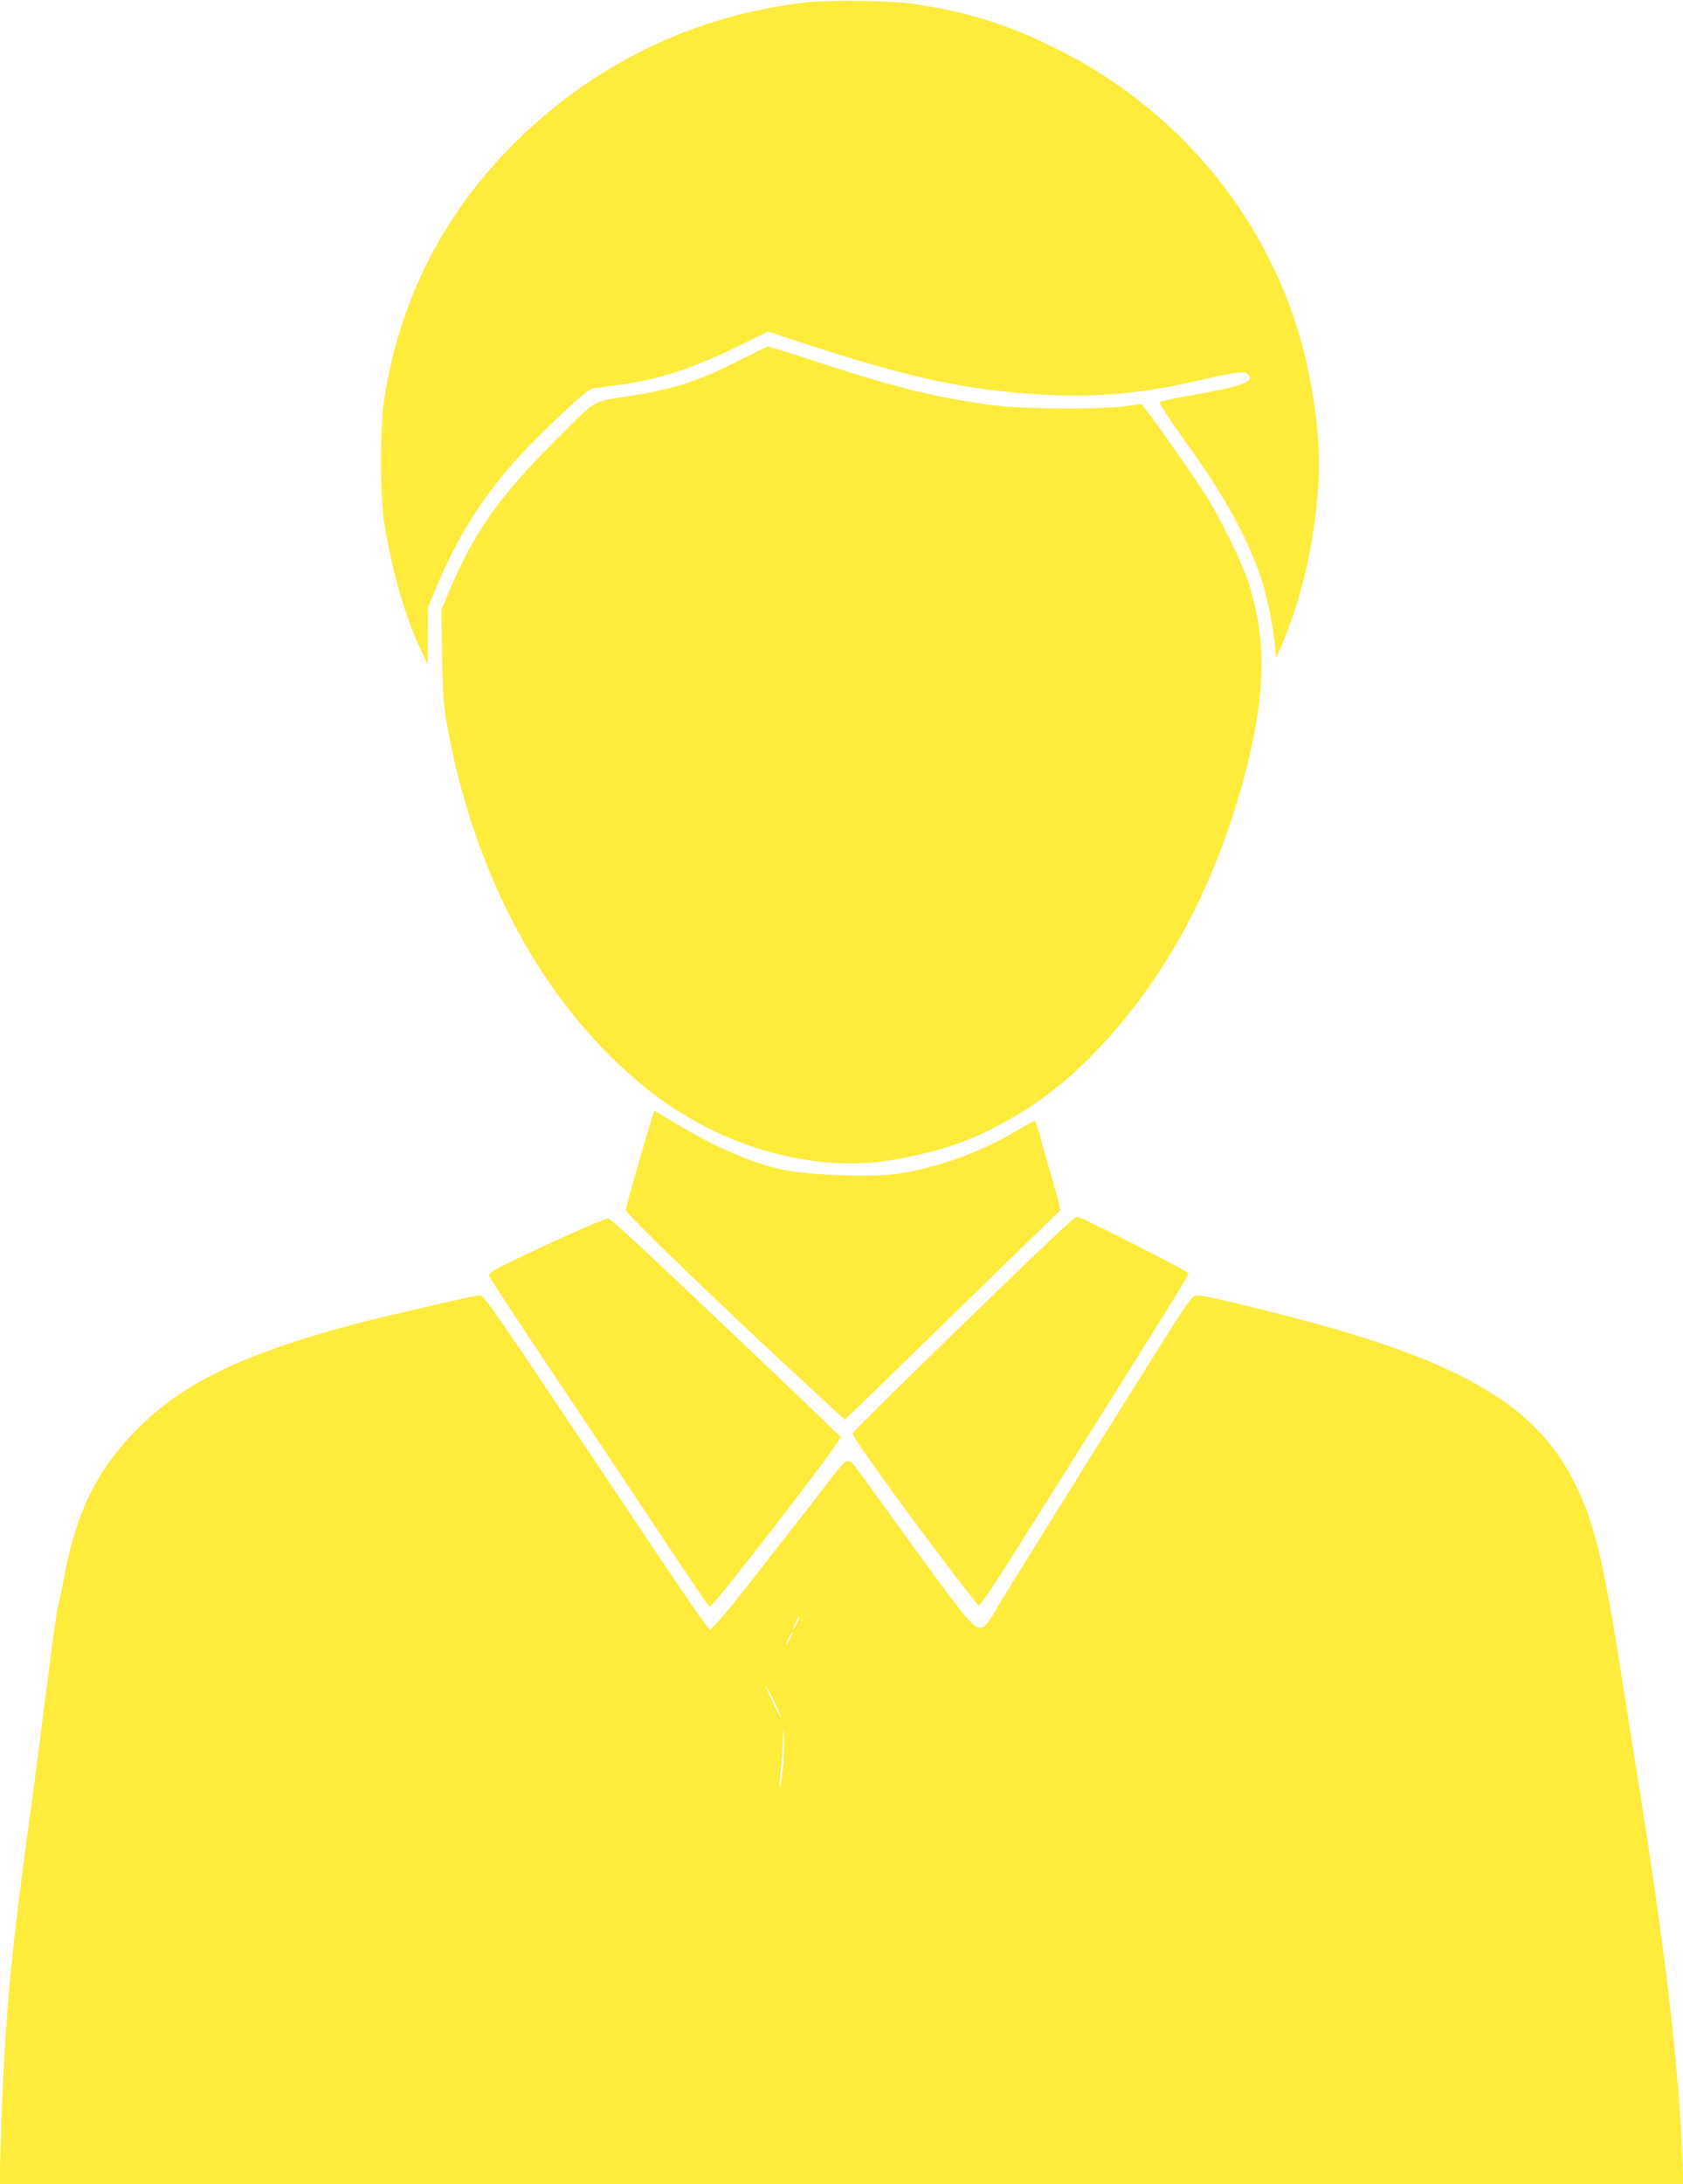
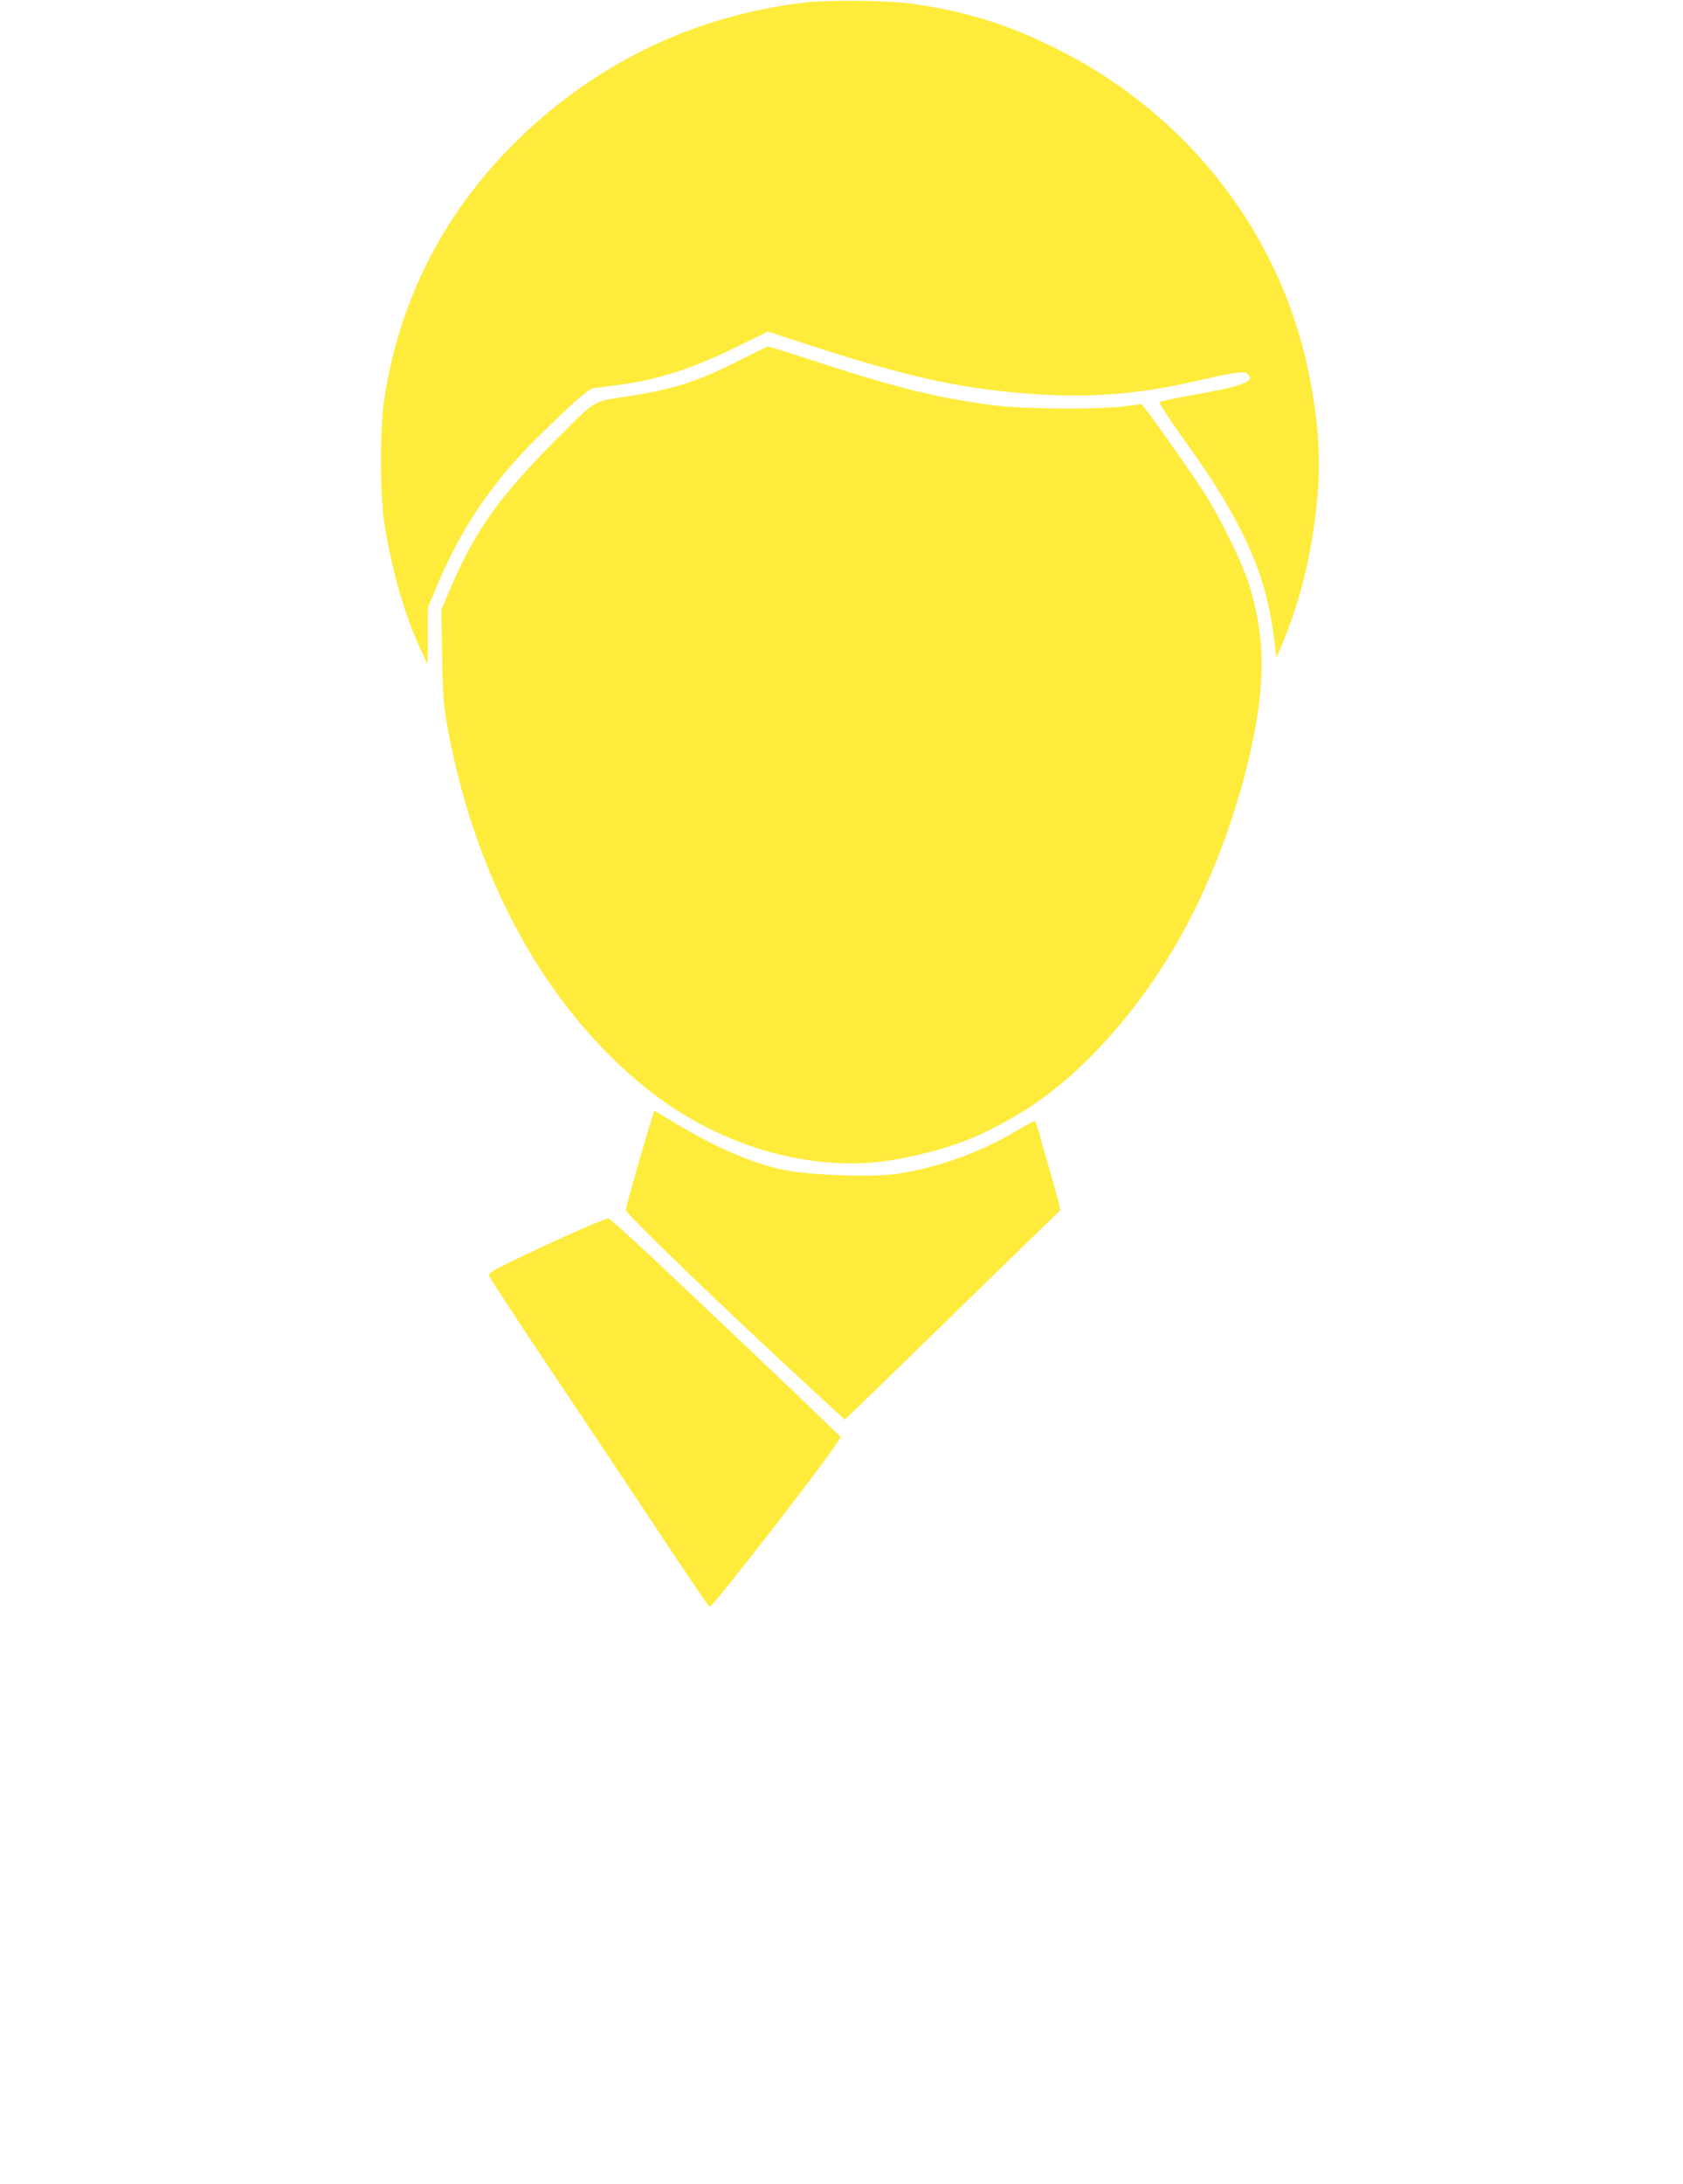
<svg xmlns="http://www.w3.org/2000/svg" version="1.0" width="987pt" height="1280pt" viewBox="0 0 987 1280" preserveAspectRatio="xMidYMid meet">
  <g transform="translate(0,1280) scale(0.1,-0.1)" fill="#ffeb3b" stroke="none">
    <path d="M4721 12785 c-662 -76 -1263 -372 -1732 -852 -401 -410 -648 -905 -735 -1468 -26 -167 -26 -560 -1 -725 44 -282 123 -556 221 -762 l34 -73 1 168 1 167 51 123 c140 338 328 615 591 873 214 211 297 283 331 289 18 2 86 12 151 20 237 32 434 97 715 236 l154 76 226 -74 c606 -198 933 -268 1373 -295 314 -19 590 5 908 78 226 52 285 60 304 44 56 -46 -18 -73 -368 -134 -76 -14 -142 -28 -146 -33 -4 -4 55 -96 132 -203 178 -247 272 -399 359 -575 105 -214 159 -402 186 -650 l8 -70 34 80 c116 274 188 587 211 917 14 208 -4 430 -57 683 -170 818 -718 1516 -1488 1895 -283 139 -507 209 -820 256 -145 22 -491 26 -644 9z" />
    <path d="M4350 10695 c-251 -128 -390 -174 -657 -216 -226 -35 -190 -14 -433 -257 -344 -346 -480 -540 -630 -898 l-42 -99 5 -270 c4 -237 8 -288 31 -415 163 -895 581 -1651 1171 -2122 437 -349 1002 -504 1485 -408 296 59 459 121 705 268 320 192 649 544 895 958 220 369 395 839 479 1284 63 336 51 596 -40 873 -40 121 -159 363 -249 507 -65 103 -295 431 -353 503 l-23 29 -99 -13 c-152 -20 -586 -17 -760 5 -320 40 -563 99 -1012 245 -170 56 -314 101 -319 100 -5 0 -74 -34 -154 -74z" />
    <path d="M3752 6008 c-45 -156 -82 -290 -82 -298 0 -24 565 -568 1119 -1078 l165 -152 70 67 c39 37 240 232 446 433 207 201 459 447 562 547 l187 181 -14 59 c-8 32 -32 117 -53 188 -21 72 -47 163 -57 203 -11 39 -23 72 -27 72 -5 0 -52 -25 -104 -56 -212 -125 -435 -207 -679 -250 -146 -26 -528 -14 -700 22 -172 36 -389 130 -617 267 -70 42 -129 77 -131 77 -1 0 -40 -127 -85 -282z" />
-     <path d="M6253 5619 c-161 -144 -1253 -1206 -1253 -1219 0 -29 415 -598 731 -1002 15 -20 34 9 449 668 664 1055 790 1257 790 1272 0 11 -630 331 -652 332 -4 0 -34 -23 -65 -51z" />
+     <path d="M6253 5619 z" />
    <path d="M3415 5599 c-77 -33 -232 -104 -345 -158 -172 -81 -205 -100 -202 -117 2 -10 150 -237 329 -504 179 -267 468 -700 642 -962 174 -263 319 -476 323 -475 24 8 642 802 742 954 l27 41 -123 119 c-137 133 -603 575 -981 931 -136 127 -253 232 -260 232 -6 0 -75 -27 -152 -61z" />
-     <path d="M2685 5183 c-489 -110 -694 -162 -920 -234 -463 -148 -737 -298 -966 -530 -231 -234 -355 -487 -424 -868 -14 -75 -30 -149 -35 -165 -6 -16 -35 -225 -65 -465 -30 -240 -79 -618 -110 -841 -108 -792 -141 -1171 -161 -1852 l-7 -228 4938 0 4938 0 -7 168 c-21 523 -101 1209 -257 2182 -33 206 -82 517 -109 690 -100 632 -157 859 -272 1082 -238 465 -700 722 -1783 992 -349 87 -424 102 -443 90 -9 -6 -41 -46 -70 -90 -77 -114 -1053 -1678 -1092 -1749 -41 -74 -68 -105 -91 -105 -45 0 -103 73 -515 645 -119 165 -224 308 -234 319 -11 11 -25 16 -37 12 -11 -4 -58 -57 -104 -119 -46 -61 -129 -169 -184 -238 -55 -69 -167 -212 -249 -319 -82 -106 -175 -220 -206 -254 l-57 -60 -62 84 c-35 47 -332 489 -662 983 -503 753 -603 897 -622 896 -12 0 -71 -12 -132 -26z m1986 -1900 c-11 -21 -20 -35 -21 -31 0 12 33 78 38 74 2 -2 -6 -21 -17 -43z m-40 -90 c-11 -21 -20 -35 -21 -31 0 12 33 78 38 74 2 -2 -6 -21 -17 -43z m-52 -453 c0 -8 -20 27 -44 79 -25 51 -45 96 -44 100 0 12 88 -164 88 -179z m10 -323 c-6 -54 -14 -96 -16 -93 -3 2 0 50 6 106 6 55 12 135 13 178 l2 77 4 -85 c2 -47 -2 -129 -9 -183z" />
  </g>
</svg>